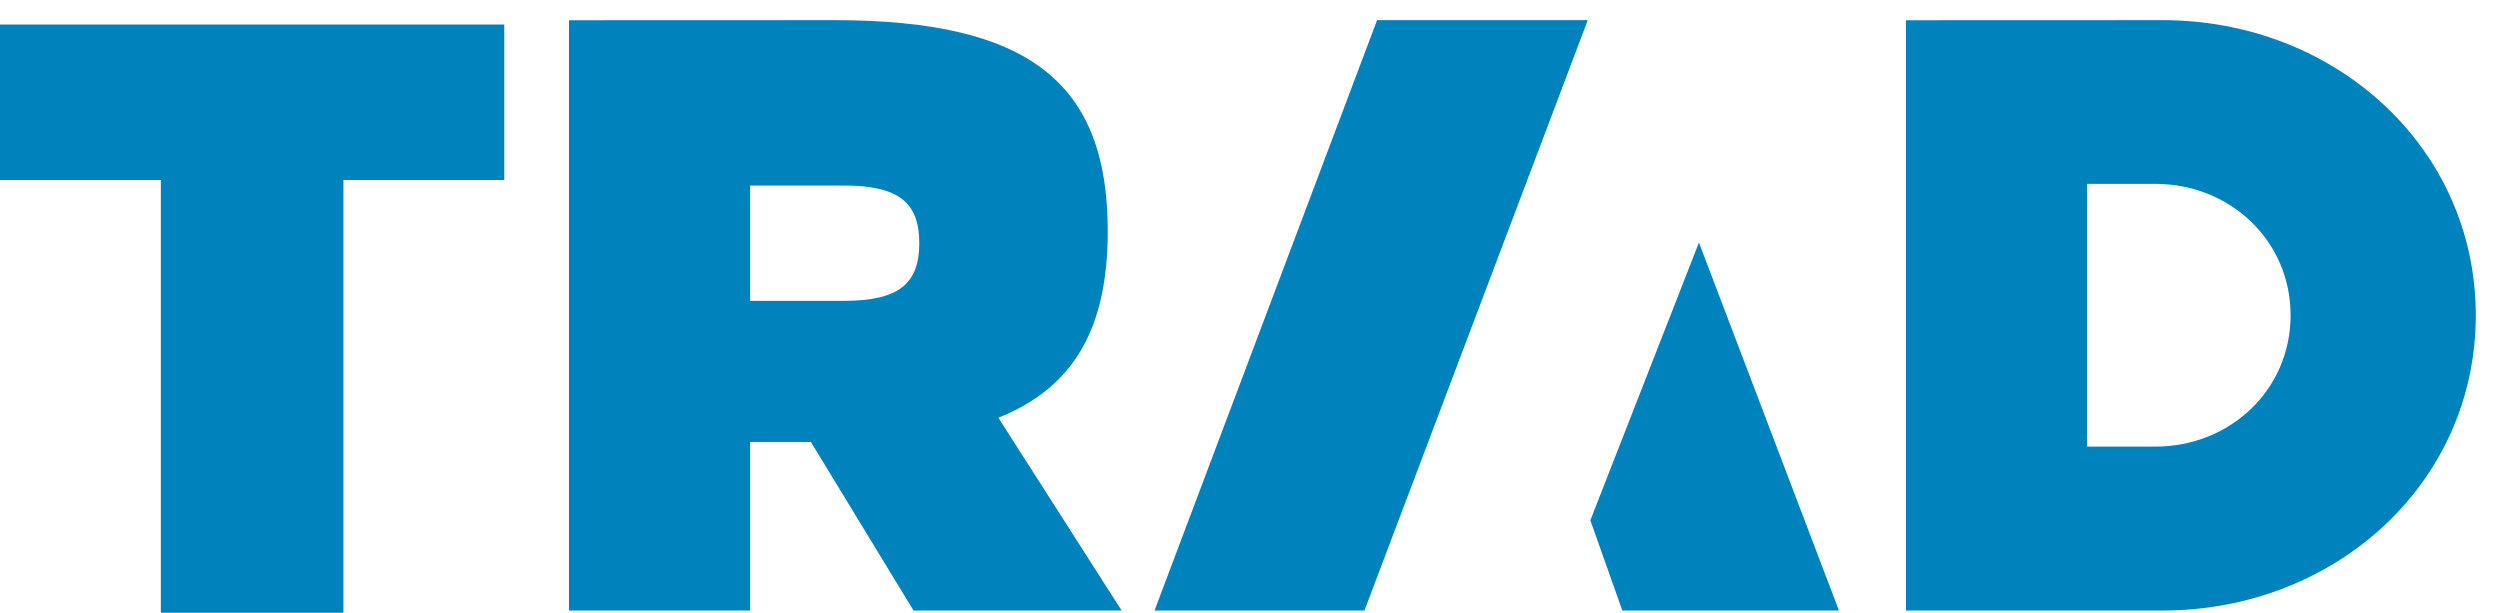
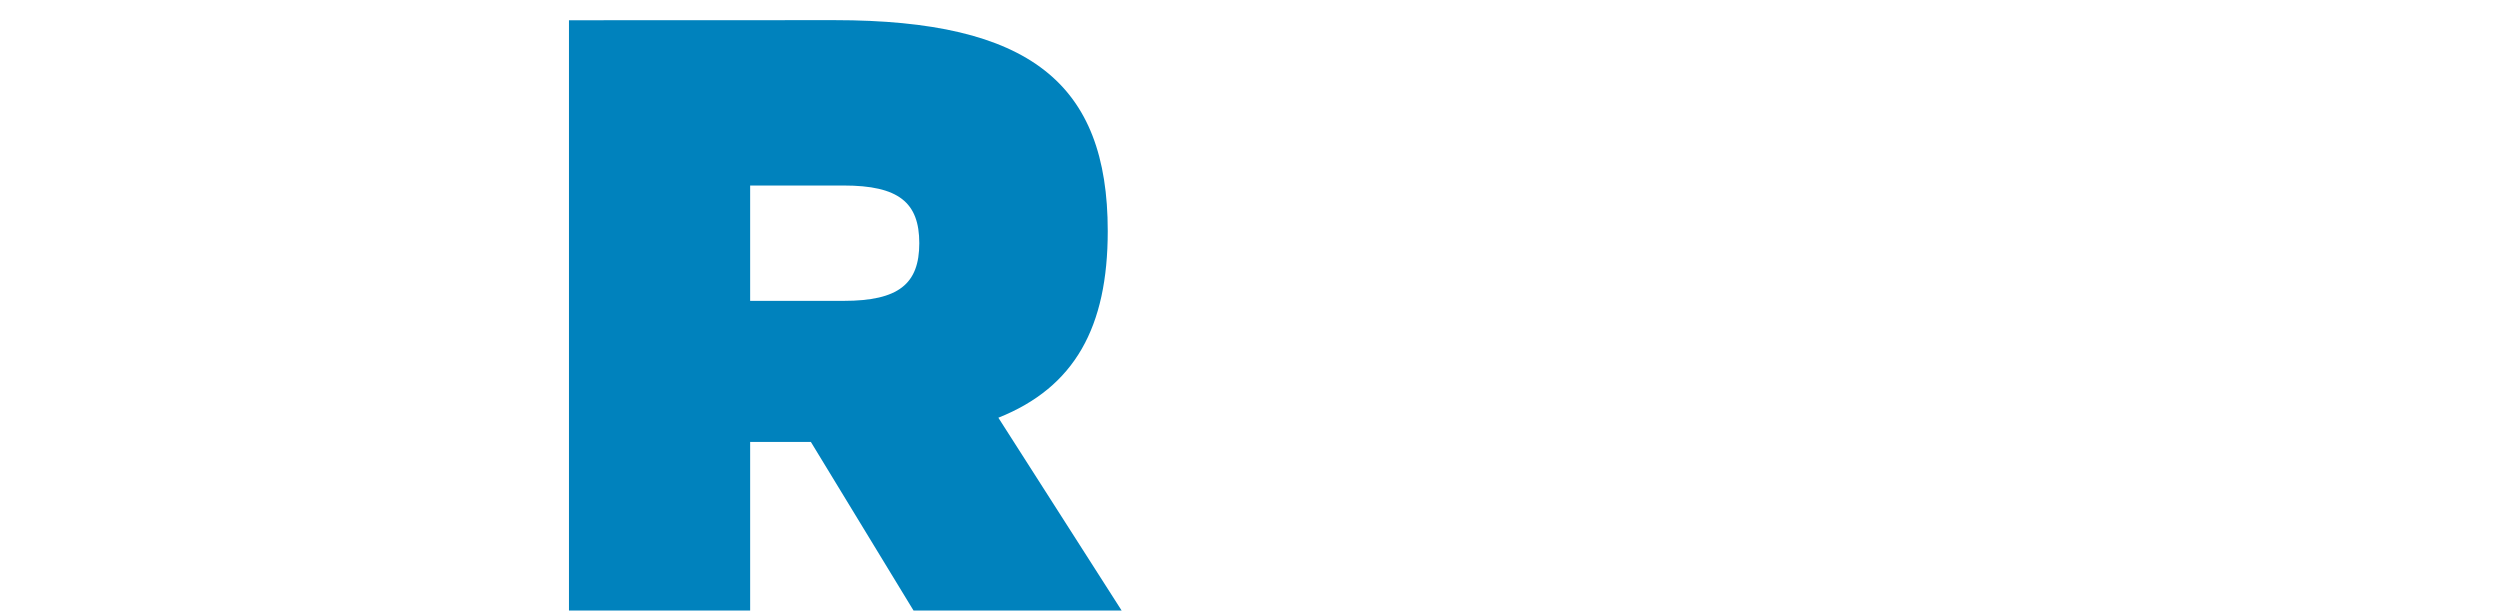
<svg xmlns="http://www.w3.org/2000/svg" width="102" height="25" viewBox="0 0 102 25" fill="none">
-   <path fill-rule="evenodd" clip-rule="evenodd" d="M0 1V7.345H6.562V25H14.012V7.345H20.574V1H0Z" fill="#0082BD" />
  <path fill-rule="evenodd" clip-rule="evenodd" d="M34.045 0.822C42.016 0.822 45.196 3.4 45.196 9.426C45.196 13.34 43.855 15.799 40.733 17.043L45.763 24.91H37.272L33.083 18.03H32.224H30.606V24.91H23.214V0.826L34.045 0.822ZM30.606 12.275H34.423C36.663 12.275 37.507 11.584 37.507 9.922C37.507 8.259 36.663 7.569 34.423 7.569H30.606V12.275Z" fill="#0082BD" />
-   <path fill-rule="evenodd" clip-rule="evenodd" d="M88.222 0.822C95.286 0.822 101.012 6.027 101.012 12.867C101.012 19.709 95.286 24.91 88.222 24.91H77.762V0.826L88.222 0.822ZM85.155 18.221H87.943C90.985 18.221 93.456 15.907 93.456 12.862C93.456 9.818 90.985 7.502 87.943 7.502H85.155V18.221Z" fill="#0082BD" />
-   <path fill-rule="evenodd" clip-rule="evenodd" d="M56.185 0.822L47.105 24.909H55.67L64.781 0.822H56.185Z" fill="#0082BD" />
-   <path fill-rule="evenodd" clip-rule="evenodd" d="M64.886 21.229L66.192 24.91H75.029L69.317 9.896L64.886 21.229Z" fill="#0082BD" />
</svg>